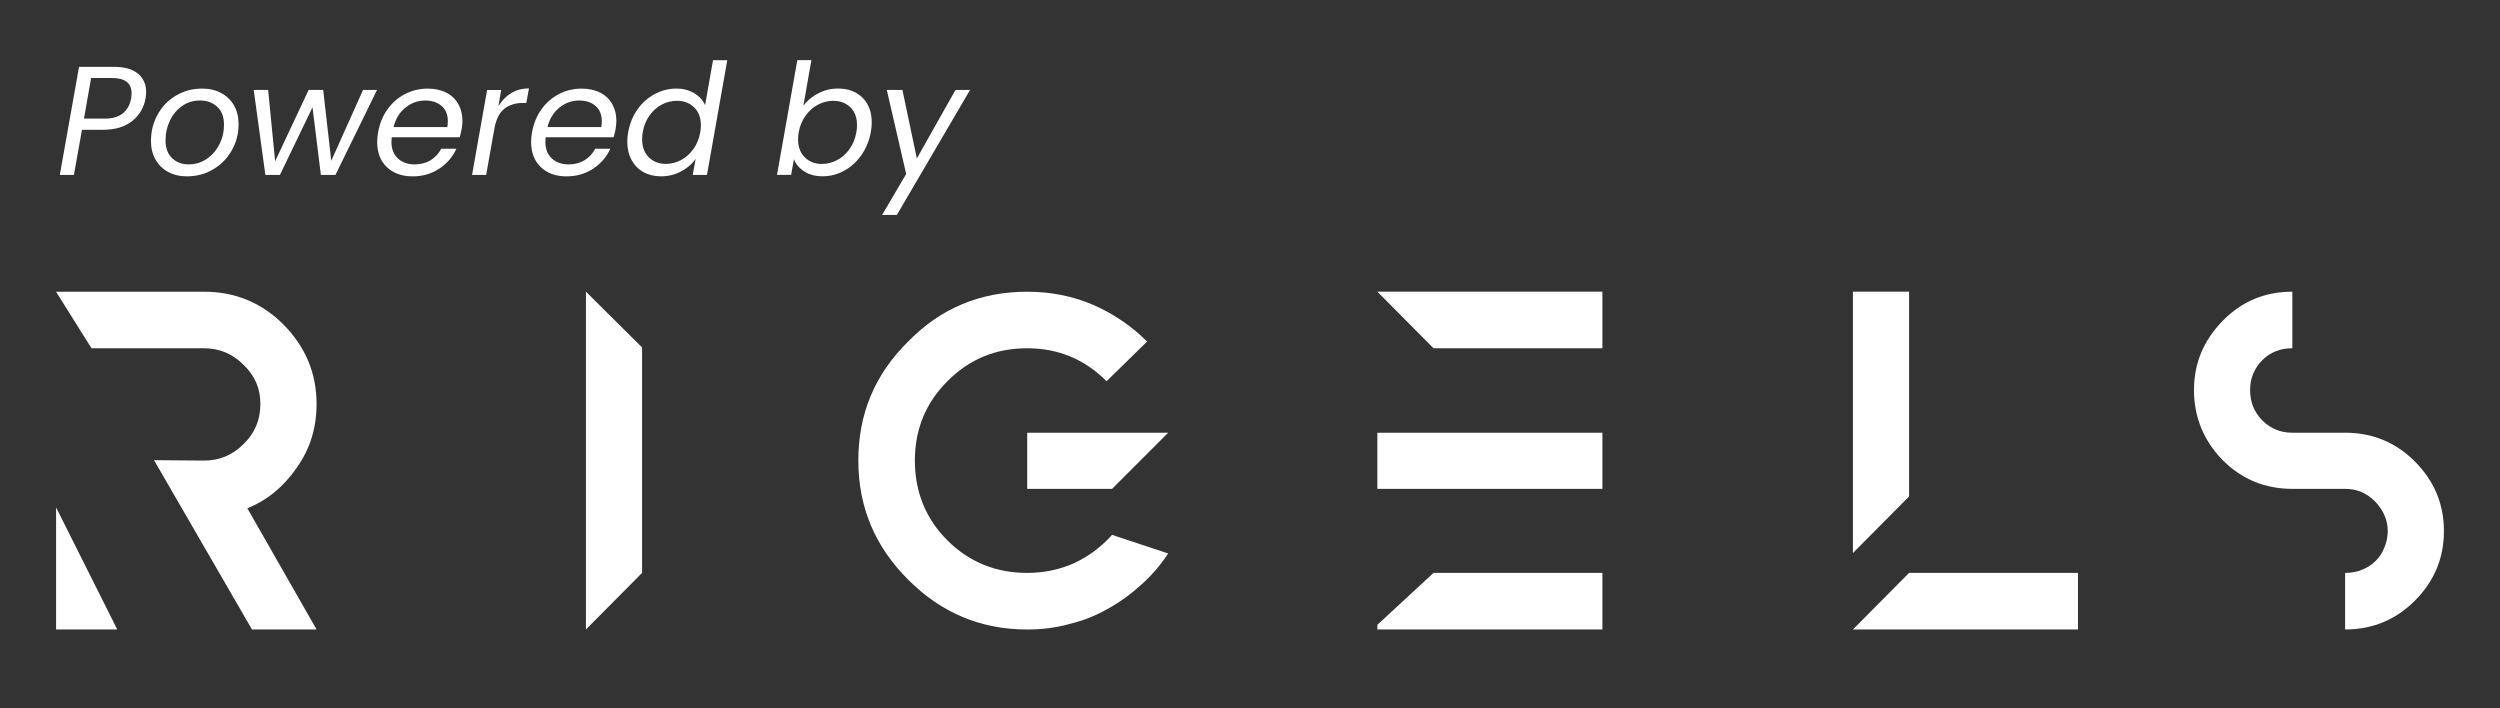
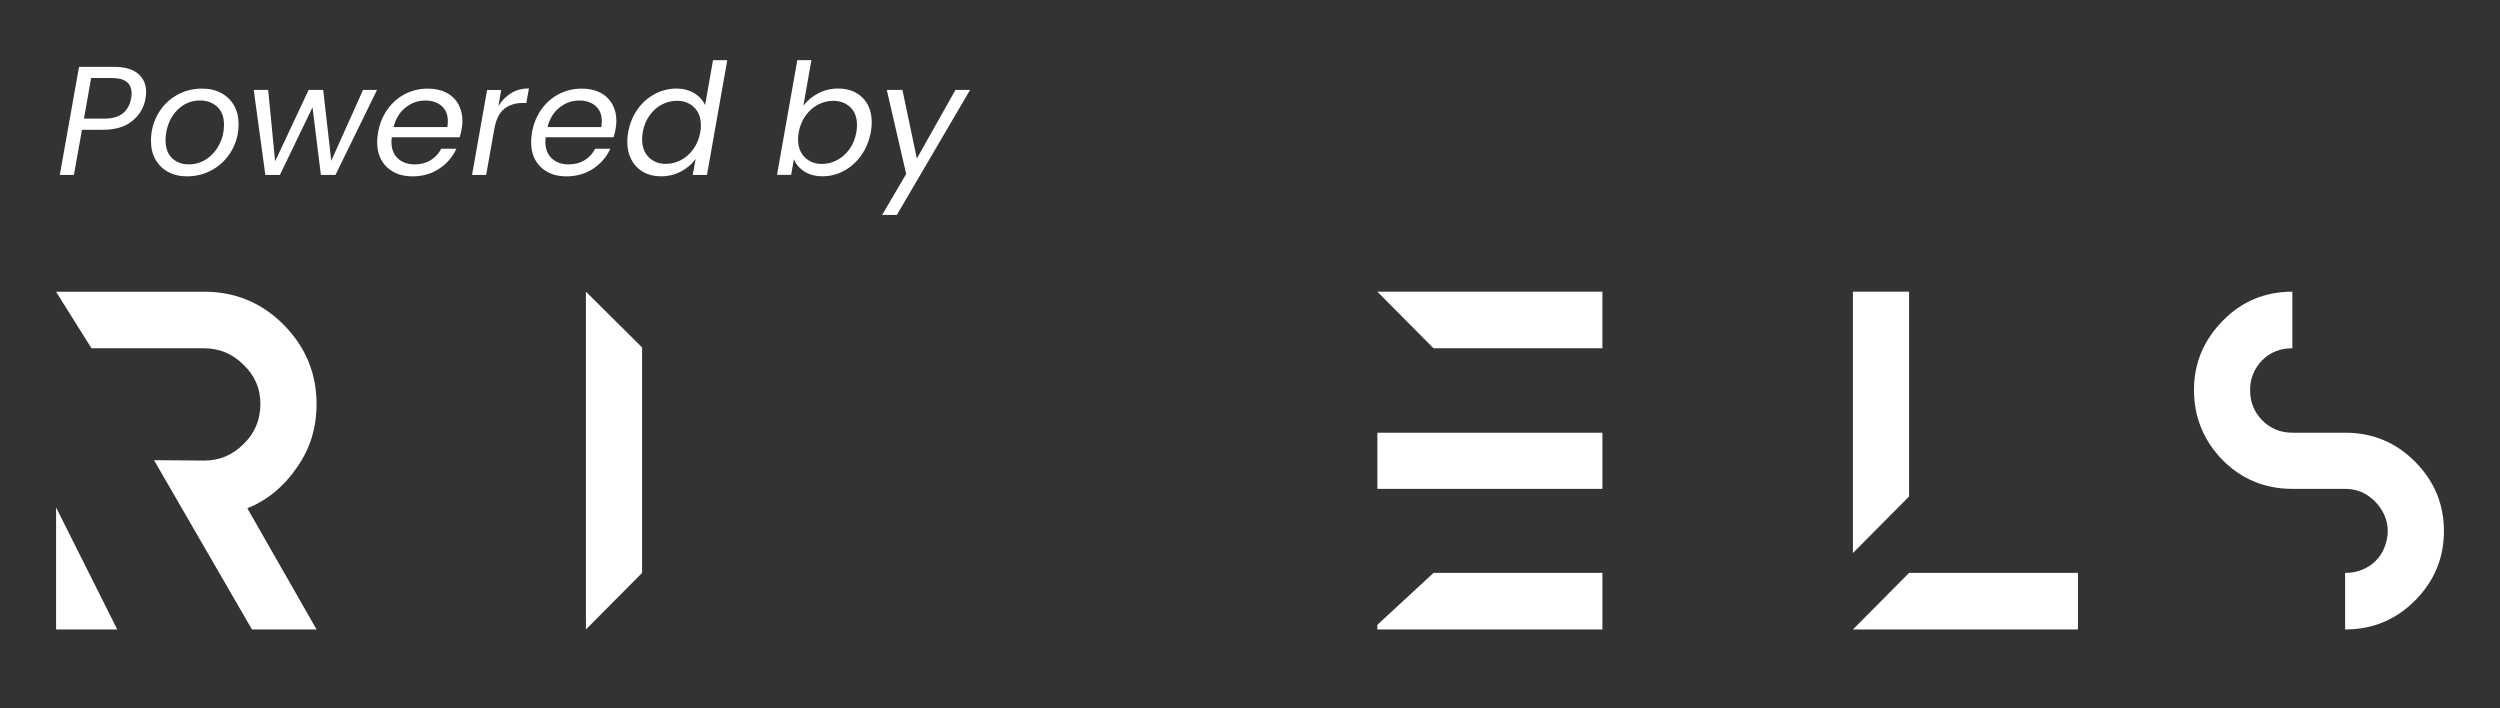
<svg xmlns="http://www.w3.org/2000/svg" id="Capa_1" data-name="Capa 1" viewBox="0 0 1080 306">
  <rect x="0" y="0" width="1080" height="306" fill="#333333" stroke="none" />
  <defs>
    <style>
      .cls-1 {
        fill: #fff;
        stroke-width: 0px;
      }
    </style>
  </defs>
  <g>
    <path class="cls-1" d="M106.85,219.58l29.91,52.35h-27.91l-42.32-73.14,21.7.18c6.57,0,12.22-2.37,16.96-7.11,4.92-4.74,7.3-10.58,7.3-17.33s-2.37-12.22-7.3-16.96c-4.74-4.74-10.4-7.11-16.96-7.11h-48.7l-15.32-24.44h64.02c13.32,0,24.81,4.74,34.29,14.23,9.49,9.67,14.23,20.97,14.23,34.29,0,10.21-2.74,19.33-8.57,27.54-5.66,8.21-12.77,14.05-21.34,17.51Z" />
    <path class="cls-1" d="M277.38,247.49l-24.26,24.44V126.01l24.26,24.08v97.4Z" />
-     <path class="cls-1" d="M480.41,231.07l24.26,8.03c-3.28,4.92-7.11,9.48-11.67,13.5-4.38,4.01-9.12,7.48-14.41,10.4-5.11,2.92-10.58,5.11-16.6,6.57-5.84,1.64-11.86,2.37-18.24,2.37-20.25,0-37.21-7.3-51.43-21.52-14.23-14.23-21.52-31.19-21.52-51.44s7.11-37.21,21.52-51.43c14.05-14.41,31.19-21.52,51.43-21.52,10.03,0,19.52,1.82,28.45,5.65,8.76,3.83,16.6,9.12,23.35,15.87l-17.51,17.14c-9.48-9.48-20.79-14.23-34.29-14.23s-24.81,4.56-34.47,14.23c-9.49,9.48-14.05,20.98-14.05,34.29s4.56,24.99,14.05,34.47c9.49,9.48,21.16,14.05,34.47,14.05,7.3,0,14.05-1.46,20.25-4.2,6.2-2.92,11.67-6.93,16.41-12.22ZM443.75,186.93h60.92l-24.26,24.26h-36.66v-24.26Z" />
    <path class="cls-1" d="M692.24,126.01v24.44h-72.96l-24.26-24.44h97.22ZM619.28,186.93h72.96v24.26h-97.22v-24.26h24.26ZM619.28,247.49h72.96v24.44h-97.22v-2.01l24.26-22.43Z" />
    <path class="cls-1" d="M824.72,126.01v88.46l-24.26,24.44v-112.9h24.26ZM897.68,247.49v24.44h-97.22l24.26-24.44h72.96Z" />
    <path class="cls-1" d="M1043.19,199.33c-8.21-8.21-18.24-12.4-30.1-12.4h-22.8c-5.29,0-9.48-1.82-13.13-5.47-3.47-3.65-5.11-7.84-5.11-12.95,0-2.37.36-4.74,1.28-6.93s2.19-4.19,3.83-5.84c1.82-1.82,3.65-3.1,6.02-4.01,2.19-.91,4.56-1.28,7.11-1.28v-24.44c-11.86,0-21.89,4.19-30.09,12.59-8.21,8.39-12.4,18.24-12.4,29.91s4.19,21.89,12.4,30.28c8.21,8.21,18.24,12.4,30.09,12.4h22.8c5.11,0,9.3,1.82,12.95,5.47,3.47,3.65,5.47,7.84,5.47,12.77,0,2.55-.55,4.92-1.46,7.11-.91,2.37-2.19,4.2-3.83,5.84-1.64,1.64-3.65,2.92-6.02,3.83-2.19.91-4.56,1.28-7.11,1.28v24.44c11.86,0,21.89-4.19,30.1-12.4,8.39-8.39,12.59-18.42,12.59-30.1s-4.2-21.7-12.59-30.1Z" />
    <polygon class="cls-1" points="50.65 271.93 24.23 271.93 24.23 219.21 50.65 271.93" />
  </g>
  <g>
    <path class="cls-1" d="M57.18,52.22c-3.13,2.57-7.39,3.85-12.79,3.85h-8.98l-3.48,19.49h-6.09l8.3-46.68h15.07c4.64,0,8.13.99,10.45,2.98,2.32,1.99,3.48,4.63,3.48,7.94,0,.58-.09,1.5-.27,2.75-.67,3.88-2.57,7.11-5.69,9.68ZM53.09,48.94c1.88-1.54,3.06-3.67,3.55-6.4.13-.8.2-1.54.2-2.21,0-4.42-2.84-6.63-8.51-6.63h-8.97l-3.08,17.55h8.97c3.35,0,5.96-.77,7.84-2.31Z" />
    <path class="cls-1" d="M72.62,74.26c-2.34-1.27-4.16-3.06-5.46-5.36-1.3-2.3-1.94-4.97-1.94-8,0-4.15.96-7.96,2.88-11.42,1.92-3.46,4.56-6.2,7.94-8.2,3.37-2.01,7.13-3.01,11.29-3.01,3.08,0,5.82.64,8.2,1.91,2.39,1.27,4.24,3.06,5.56,5.36,1.32,2.3,1.98,4.99,1.98,8.07,0,4.15-.98,7.95-2.95,11.39-1.97,3.44-4.64,6.16-8.04,8.17-3.39,2.01-7.17,3.01-11.32,3.01-3.08,0-5.79-.64-8.14-1.91ZM89.33,68.63c2.32-1.58,4.14-3.68,5.46-6.3,1.32-2.61,1.98-5.41,1.98-8.41,0-3.39-.98-5.99-2.95-7.8-1.97-1.81-4.42-2.71-7.37-2.71s-5.49.79-7.77,2.38c-2.28,1.59-4.04,3.7-5.29,6.33-1.25,2.64-1.88,5.47-1.88,8.51,0,3.31.94,5.86,2.81,7.67,1.88,1.81,4.26,2.71,7.17,2.71s5.51-.79,7.84-2.38Z" />
    <path class="cls-1" d="M162.87,38.86l-17.95,36.7h-6.3l-3.62-29.2-14.07,29.2h-6.3l-5.02-36.7h6.23l3.01,30.81,14.47-30.81h6.3l3.48,30.61,13.73-30.61h6.03Z" />
    <path class="cls-1" d="M192.84,40.03c2.25,1.18,3.97,2.84,5.16,4.96,1.18,2.12,1.77,4.54,1.77,7.27,0,.94-.11,2.08-.33,3.42-.18,1.16-.47,2.37-.87,3.62h-29.34c-.09.89-.13,1.54-.13,1.94,0,3.08.93,5.48,2.78,7.2,1.85,1.72,4.28,2.58,7.27,2.58,2.63,0,4.94-.61,6.93-1.84,1.99-1.23,3.49-2.87,4.52-4.92h6.56c-1.61,3.53-4.08,6.4-7.4,8.61-3.33,2.21-7.18,3.32-11.55,3.32-4.6,0-8.29-1.33-11.08-3.99-2.79-2.66-4.19-6.28-4.19-10.88,0-1.29.13-2.68.4-4.15.67-3.79,2.03-7.12,4.09-9.98,2.05-2.86,4.59-5.06,7.6-6.6,3.01-1.54,6.28-2.31,9.81-2.31,3.08,0,5.75.59,8,1.77ZM193.47,52.39c0-2.86-.9-5.07-2.71-6.63-1.81-1.56-4.16-2.34-7.07-2.34-3.13,0-5.96,1.02-8.51,3.05-2.55,2.03-4.26,4.83-5.16,8.41h23.24c.13-.89.2-1.72.2-2.48Z" />
    <path class="cls-1" d="M220.87,40.2c2.23-1.34,4.78-2.01,7.64-2.01l-1.14,6.3h-1.61c-3.17,0-5.82.85-7.94,2.55-2.12,1.7-3.54,4.55-4.25,8.57l-3.55,19.96h-6.09l6.5-36.7h6.09l-1.21,6.97c1.47-2.41,3.33-4.29,5.56-5.63Z" />
    <path class="cls-1" d="M259.34,40.03c2.25,1.18,3.97,2.84,5.16,4.96,1.18,2.12,1.77,4.54,1.77,7.27,0,.94-.11,2.08-.33,3.42-.18,1.16-.47,2.37-.87,3.62h-29.34c-.09.89-.13,1.54-.13,1.94,0,3.08.93,5.48,2.78,7.2,1.85,1.72,4.28,2.58,7.27,2.58,2.63,0,4.94-.61,6.93-1.84,1.99-1.23,3.49-2.87,4.52-4.92h6.56c-1.61,3.53-4.08,6.4-7.4,8.61-3.33,2.21-7.18,3.32-11.55,3.32-4.6,0-8.29-1.33-11.08-3.99-2.79-2.66-4.19-6.28-4.19-10.88,0-1.29.13-2.68.4-4.15.67-3.79,2.03-7.12,4.09-9.98,2.05-2.86,4.59-5.06,7.6-6.6,3.01-1.54,6.28-2.31,9.81-2.31,3.08,0,5.75.59,8,1.77ZM259.98,52.39c0-2.86-.9-5.07-2.71-6.63-1.81-1.56-4.16-2.34-7.07-2.34-3.13,0-5.96,1.02-8.51,3.05-2.55,2.03-4.26,4.83-5.16,8.41h23.24c.13-.89.2-1.72.2-2.48Z" />
    <path class="cls-1" d="M275.42,47.2c2.03-2.83,4.52-5.03,7.47-6.6,2.95-1.56,6.07-2.34,9.38-2.34,2.81,0,5.34.66,7.57,1.98,2.23,1.32,3.82,3.05,4.76,5.19l3.42-19.42h6.16l-8.77,49.56h-6.16l1.27-6.9c-1.56,2.19-3.66,3.99-6.3,5.39-2.63,1.41-5.54,2.11-8.71,2.11-2.86,0-5.38-.61-7.57-1.84-2.19-1.23-3.9-2.98-5.12-5.26-1.23-2.28-1.84-4.91-1.84-7.9,0-1.34.13-2.7.4-4.09.67-3.75,2.02-7.04,4.05-9.88ZM302.78,54.13c0-3.26-.97-5.84-2.91-7.74-1.94-1.9-4.41-2.85-7.4-2.85-2.28,0-4.45.54-6.53,1.61s-3.85,2.64-5.32,4.69c-1.47,2.05-2.46,4.47-2.95,7.23-.18.94-.27,1.97-.27,3.08,0,3.3.96,5.91,2.88,7.8,1.92,1.9,4.38,2.85,7.37,2.85,2.28,0,4.45-.55,6.53-1.64,2.08-1.09,3.86-2.68,5.36-4.76,1.5-2.08,2.49-4.5,2.98-7.27.18-.94.27-1.94.27-3.01Z" />
    <path class="cls-1" d="M353.48,40.33c2.63-1.38,5.49-2.08,8.57-2.08,4.38,0,7.89,1.32,10.55,3.95,2.66,2.64,3.99,6.21,3.99,10.72,0,1.3-.13,2.68-.4,4.15-.67,3.71-2.02,7.01-4.05,9.91-2.03,2.9-4.51,5.16-7.43,6.76-2.92,1.61-6.02,2.41-9.28,2.41s-5.83-.69-7.97-2.08c-2.14-1.38-3.64-3.15-4.49-5.29l-1.21,6.76h-6.09l8.77-49.56h6.09l-3.48,19.69c1.65-2.19,3.79-3.97,6.43-5.36ZM370.22,54c0-3.26-.96-5.82-2.88-7.67-1.92-1.85-4.4-2.78-7.43-2.78-2.23,0-4.4.55-6.5,1.64-2.1,1.09-3.9,2.68-5.39,4.76-1.5,2.08-2.49,4.48-2.98,7.2-.18.94-.27,1.97-.27,3.08,0,3.26.97,5.84,2.91,7.74,1.94,1.9,4.41,2.85,7.4,2.85,2.28,0,4.45-.55,6.53-1.64,2.08-1.09,3.86-2.68,5.36-4.76,1.5-2.08,2.49-4.52,2.98-7.33.18-.94.27-1.96.27-3.08Z" />
    <path class="cls-1" d="M389.85,38.86l6.23,29.6,16.68-29.6h6.3l-31.61,53.98h-6.36l10.38-17.68-8.37-36.3h6.76Z" />
  </g>
</svg>